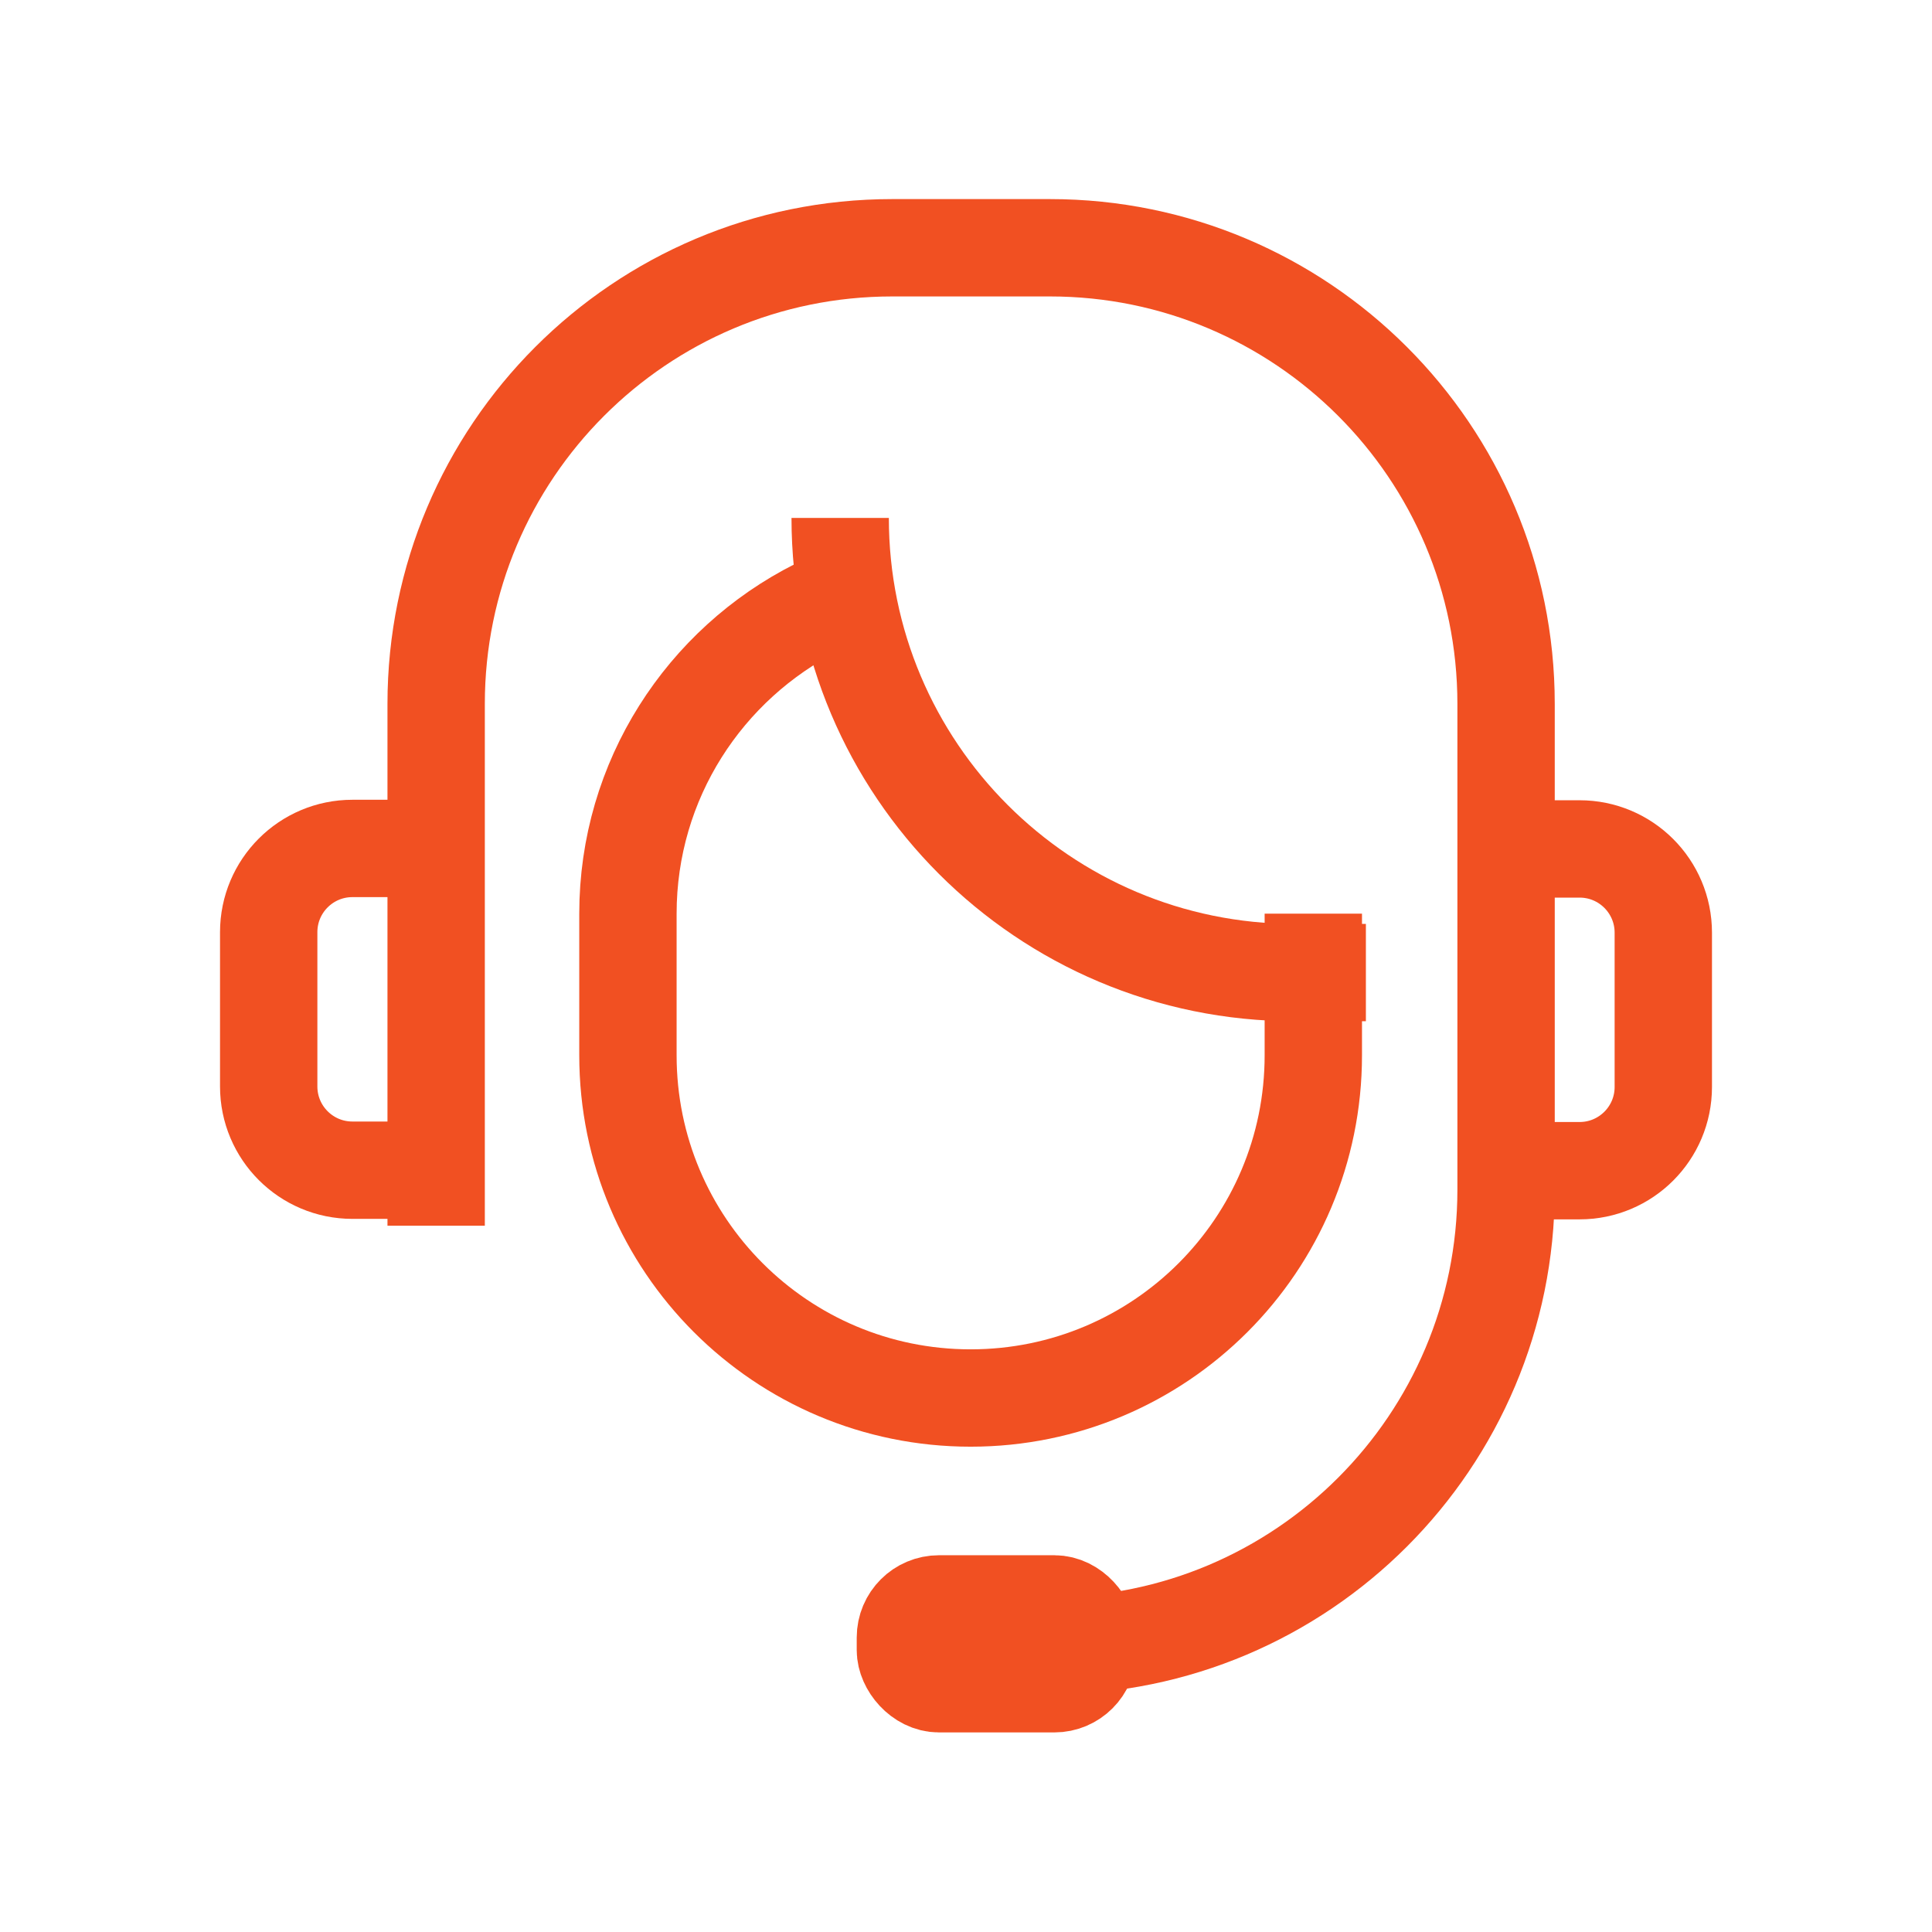
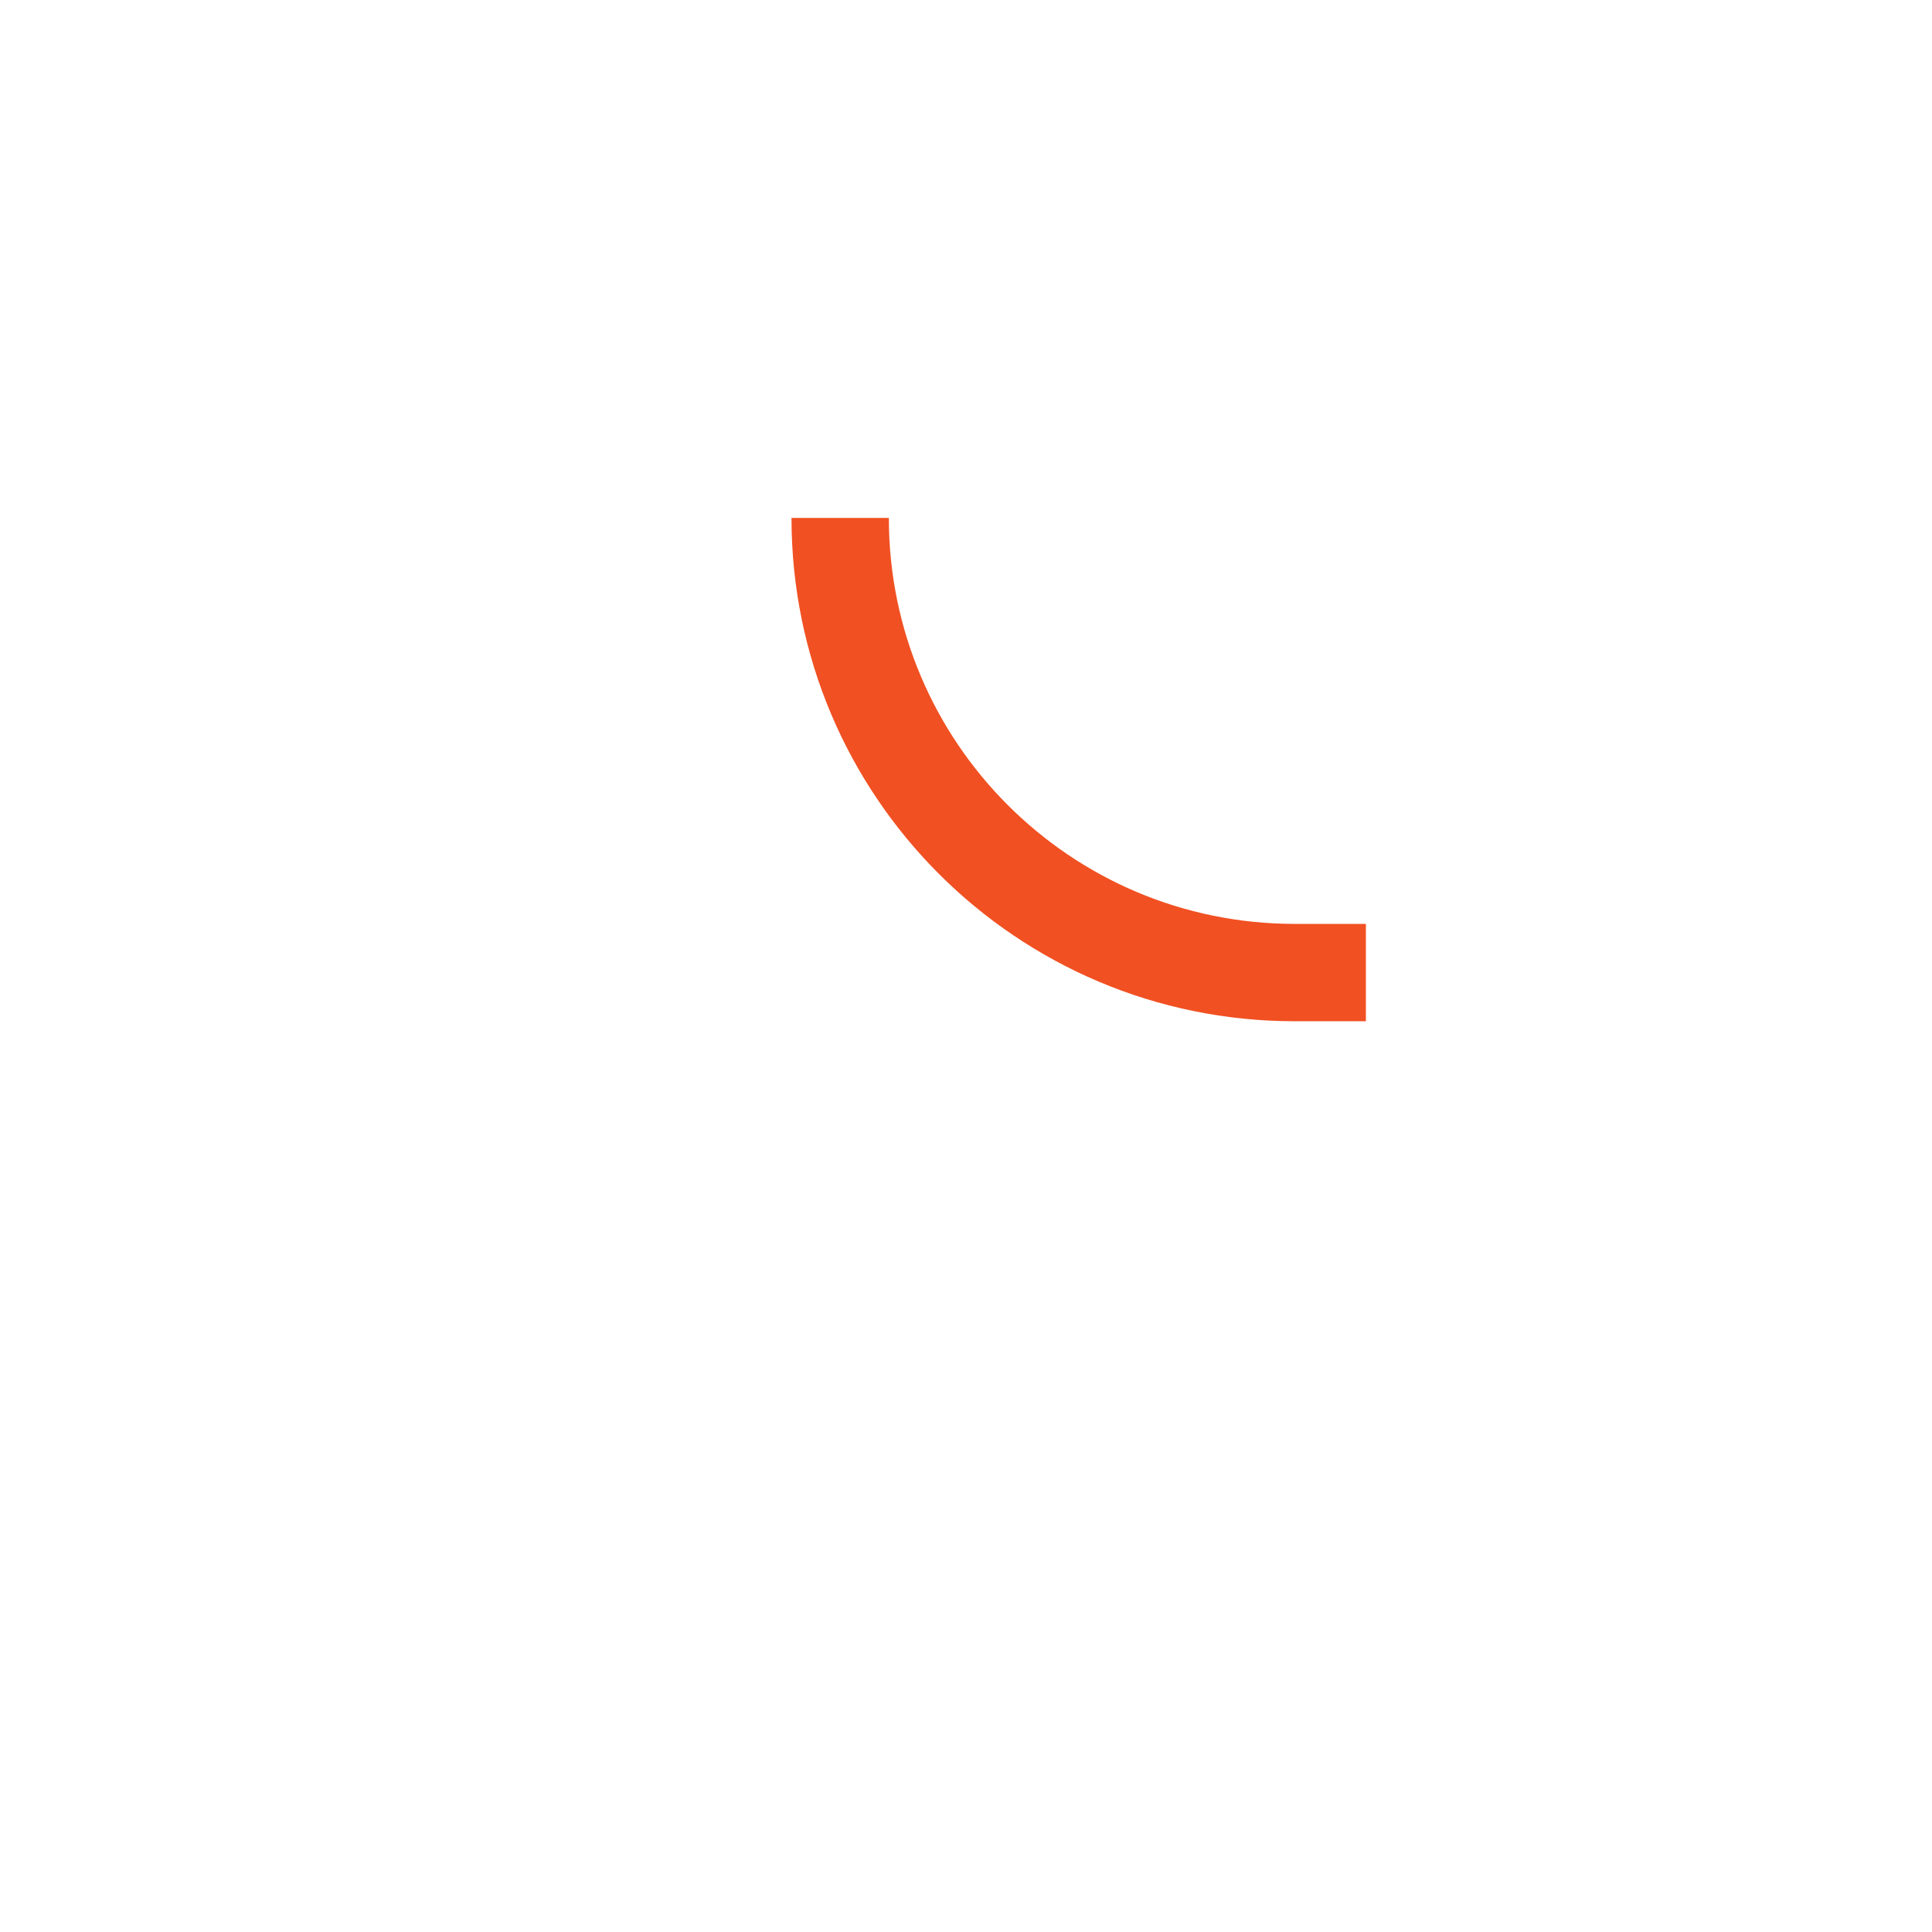
<svg xmlns="http://www.w3.org/2000/svg" id="Livello_1" version="1.1" viewBox="0 0 39.69 39.69">
  <defs>
    <style>
      .st0 {
        fill: none;
        stroke: #f15022;
        stroke-linejoin: bevel;
        stroke-width: 2px;
      }
    </style>
  </defs>
-   <path class="st0" d="M8.96,25.18v-10.72c0-5.17,4.19-9.37,9.37-9.37h3.24c5.17,0,9.37,4.19,9.37,9.37v9.98c0,5.17-4.19,9.37-9.37,9.37h-3.24" />
-   <path class="st0" d="M30.93,17.44h1.52c.95,0,1.72.77,1.72,1.72v3.17c0,.95-.77,1.72-1.72,1.72h-1.52" />
-   <path class="st0" d="M8.96,24.04h-1.72c-.95,0-1.72-.77-1.72-1.72v-3.17c0-.95.77-1.72,1.72-1.72h1.72" />
-   <rect class="st0" x="18.6" y="32.95" width="3.75" height="1.64" rx=".69" ry=".69" />
-   <path class="st0" d="M26.98,18.77v2.91c0,3.89-3.15,7.04-7.04,7.04h0c-3.89,0-7.04-3.15-7.04-7.04v-2.91c0-2.75,1.58-5.13,3.88-6.29" />
  <path class="st0" d="M28.06,19.98h-1.46c-5.16,0-9.34-4.18-9.34-9.34" />
</svg>